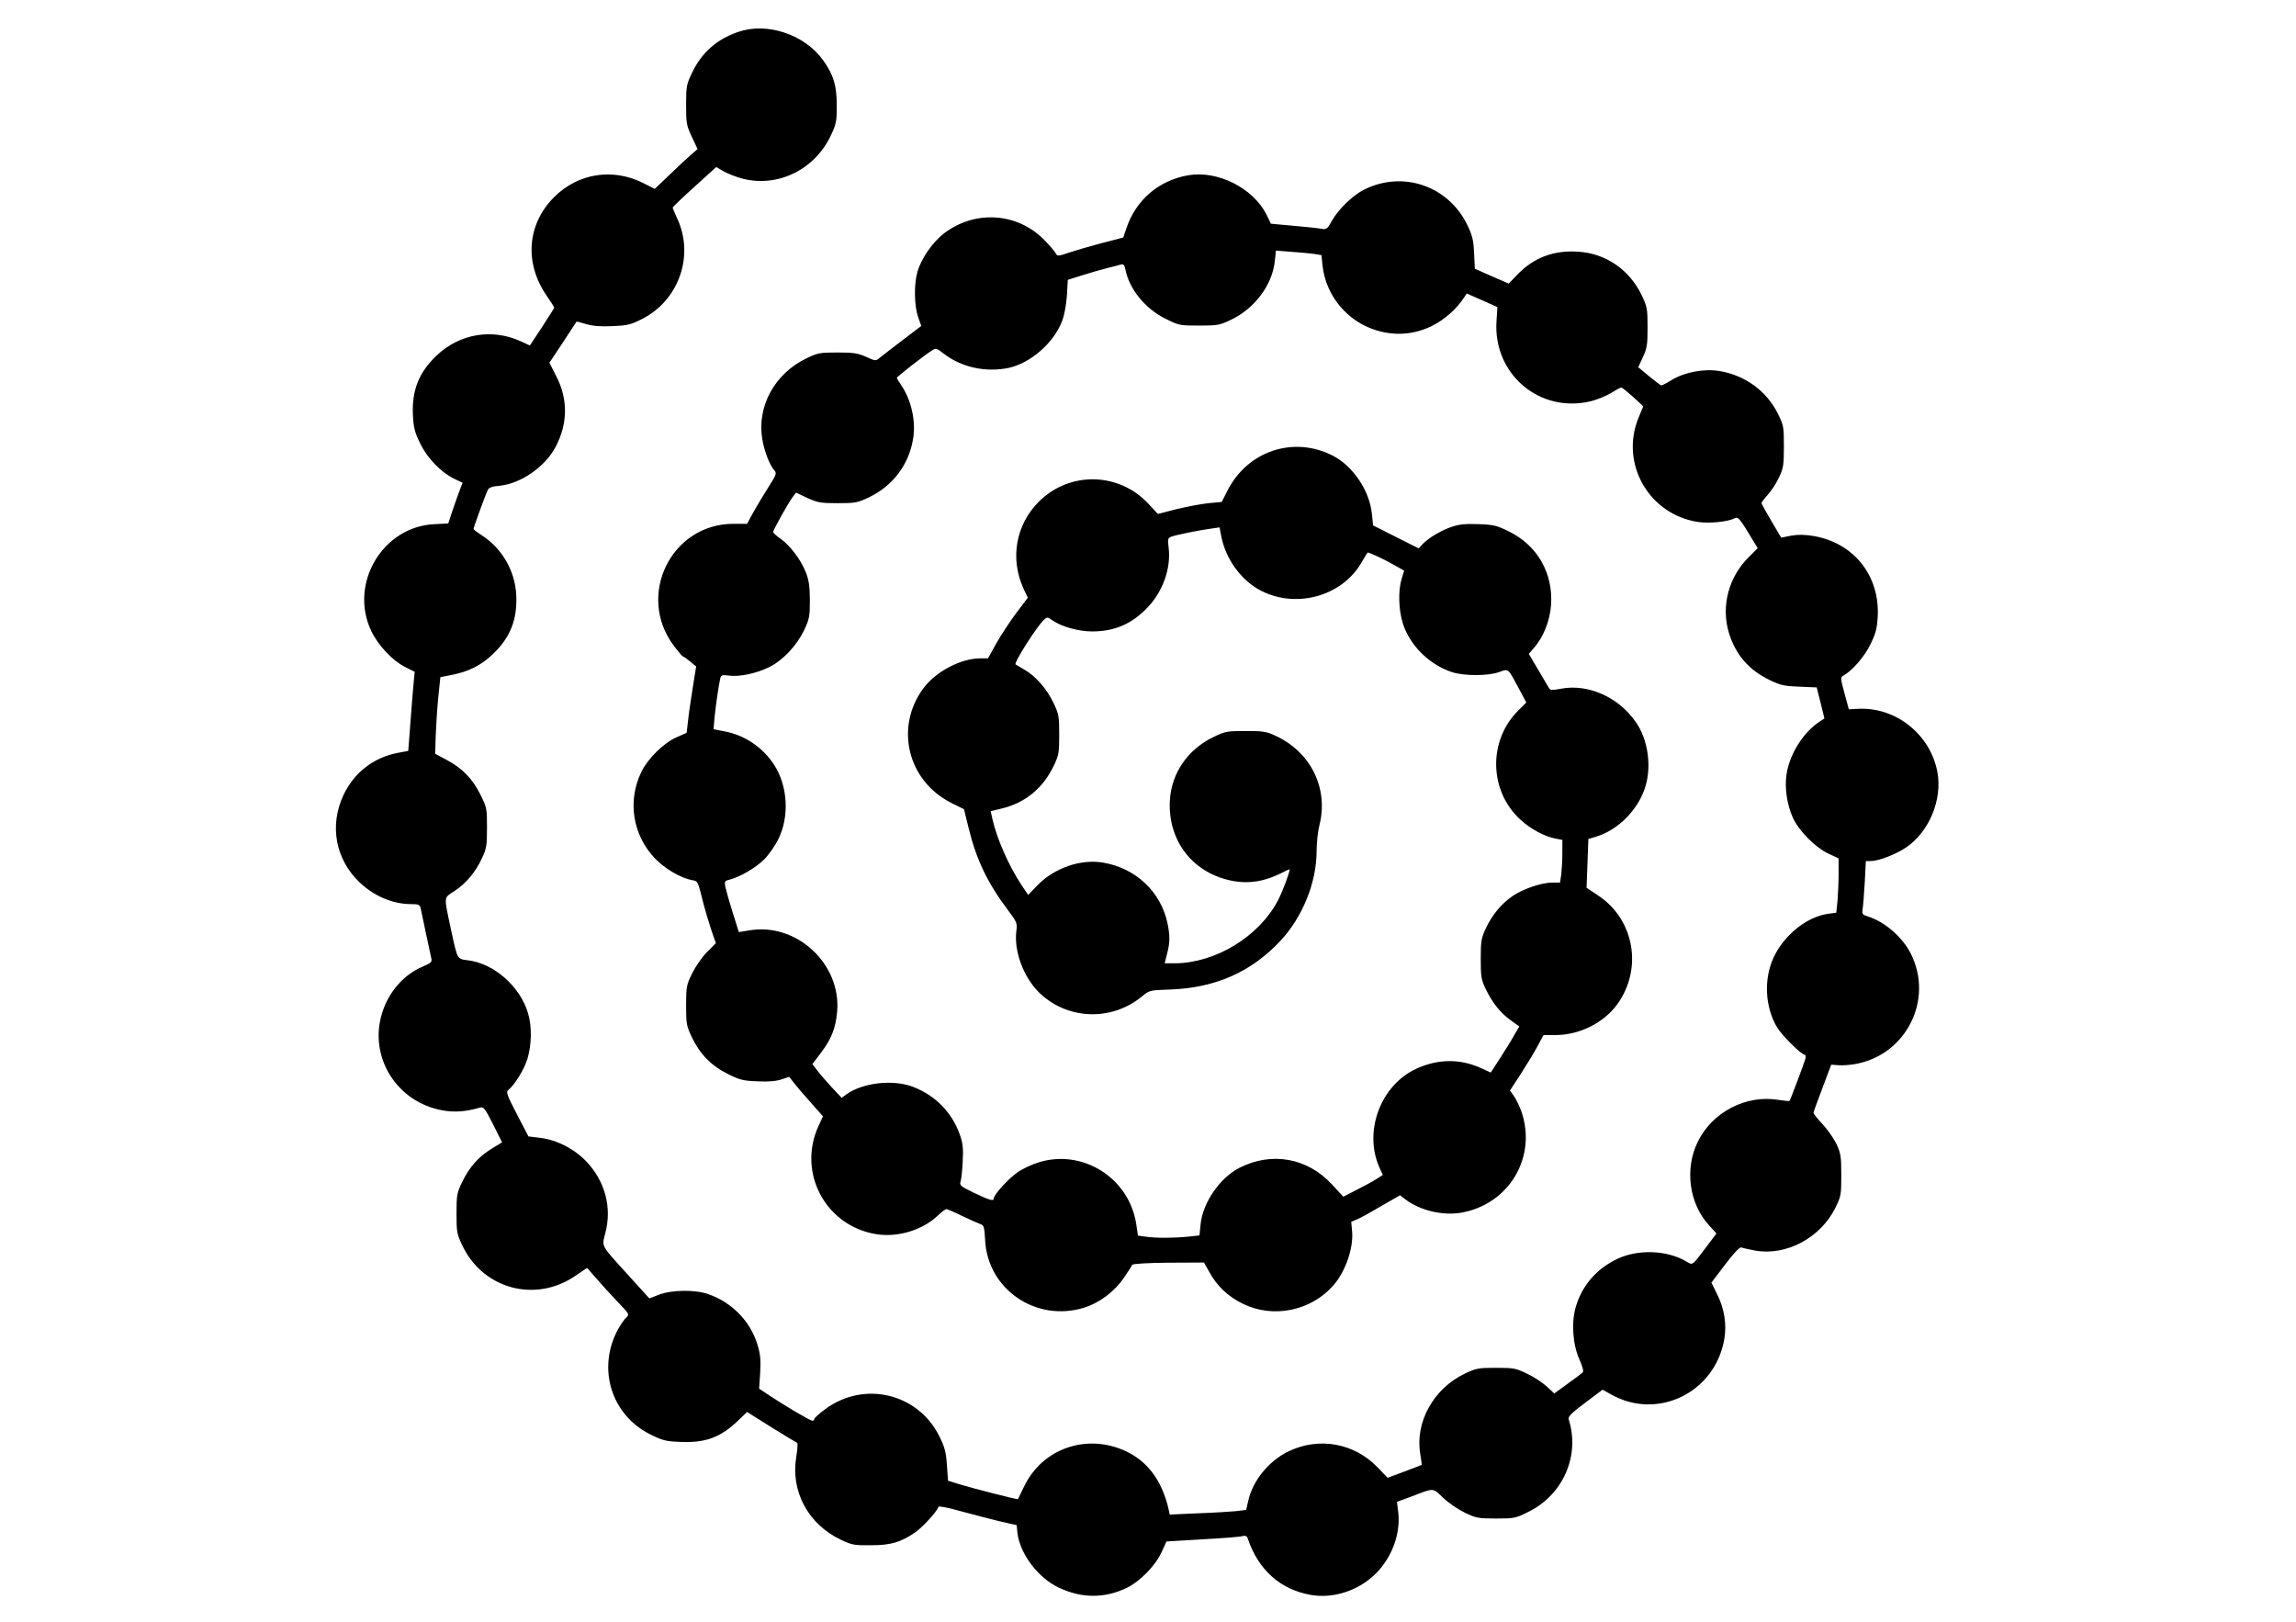
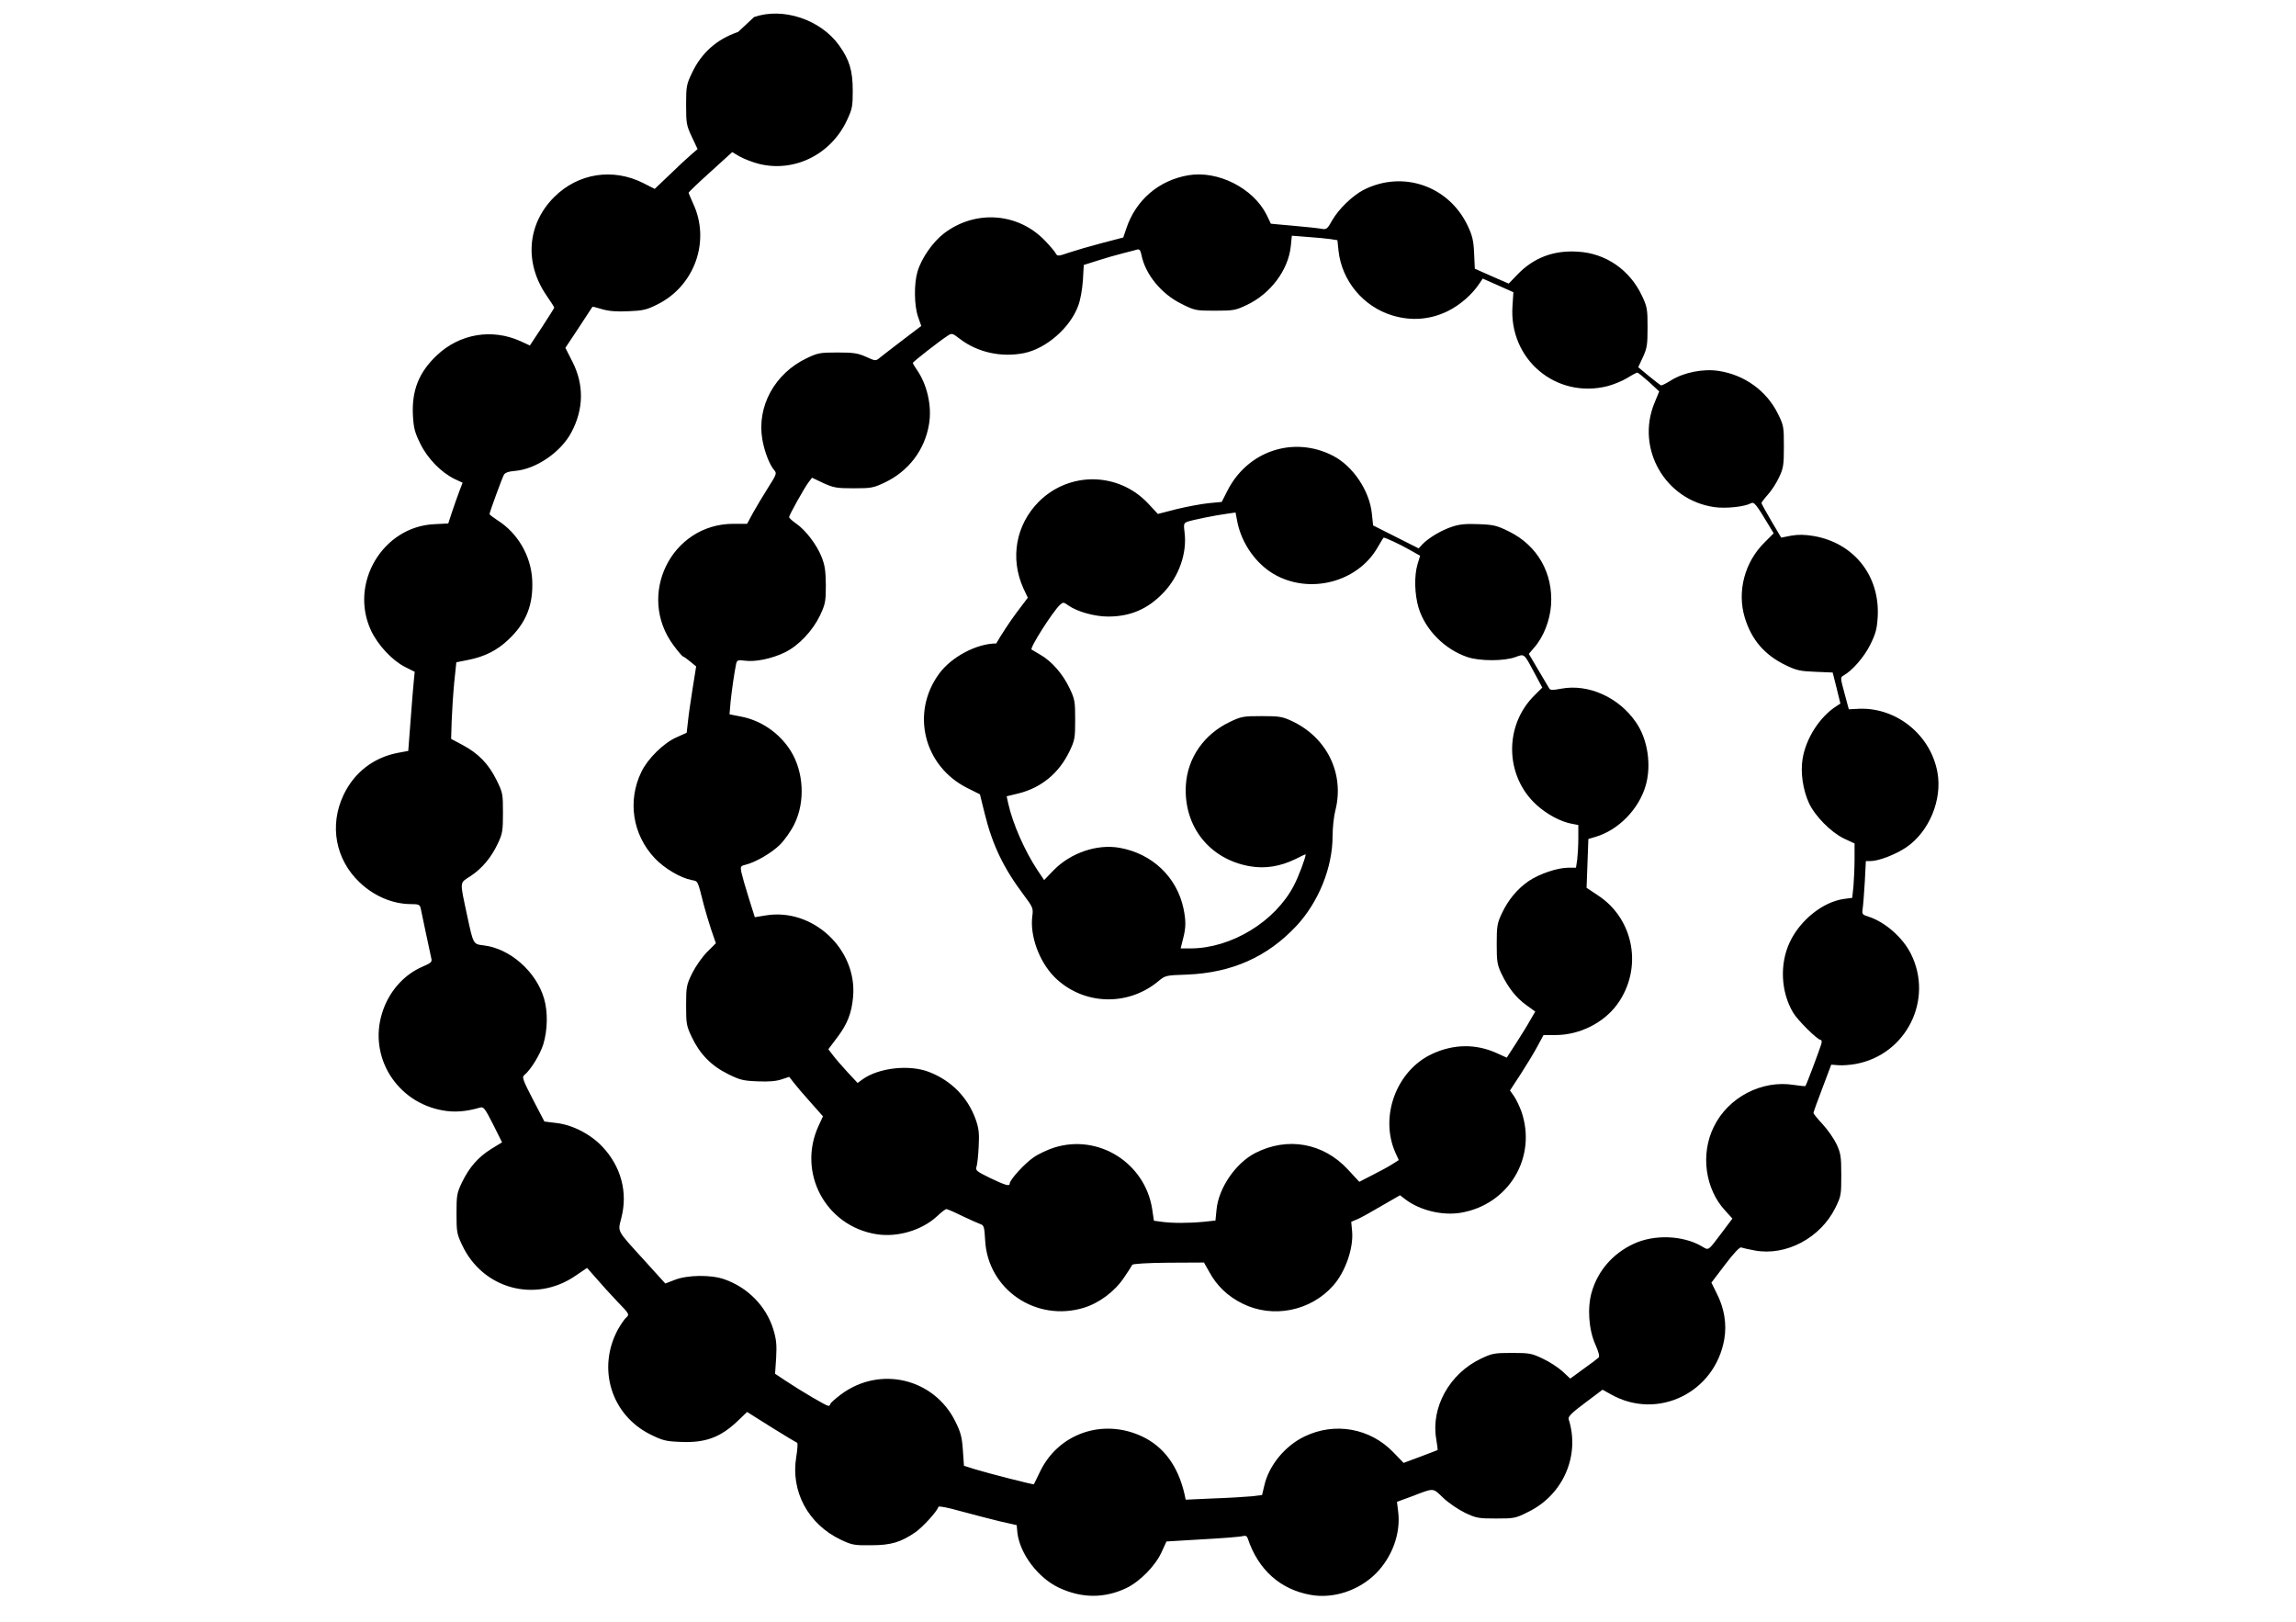
<svg xmlns="http://www.w3.org/2000/svg" version="1.0" width="1280pt" height="904pt" viewBox="0 0 1280 904" preserveAspectRatio="xMidYMid meet">
  <g transform="translate(0,904) scale(0.1,-0.1)" fill="#000000" stroke="none">
-     <path d="M4115 8862 c-120 -41 -205 -117 -258 -230 -30 -63 -32 -74 -32 -177 0 -103 2 -114 32 -178 l32 -68 -37 -32 c-20 -17 -74 -67 -119 -111 l-83 -79 -63 32 c-170 86 -364 56 -498 -78 -150 -150 -167 -366 -43 -547 24 -35 44 -66 44 -69 0 -2 -31 -51 -68 -108 l-68 -103 -52 24 c-159 72 -339 42 -467 -79 -100 -95 -140 -195 -133 -335 4 -70 10 -94 41 -157 41 -84 116 -160 191 -197 l45 -21 -18 -47 c-10 -26 -28 -77 -40 -113 l-22 -67 -77 -4 c-288 -13 -477 -330 -353 -594 38 -80 115 -163 187 -201 l56 -28 -5 -50 c-3 -27 -11 -127 -18 -221 l-13 -170 -59 -11 c-135 -26 -243 -110 -302 -235 -80 -169 -45 -359 90 -487 81 -77 185 -121 287 -121 41 0 48 -3 53 -22 3 -13 16 -75 29 -138 13 -63 27 -126 30 -140 6 -23 1 -27 -49 -49 -105 -45 -189 -141 -225 -259 -76 -244 82 -497 338 -542 66 -12 130 -7 209 16 19 5 27 -5 72 -94 l50 -100 -59 -36 c-74 -46 -123 -102 -164 -186 -29 -61 -31 -72 -31 -175 0 -103 2 -114 32 -177 115 -244 408 -323 631 -170 l65 44 51 -58 c28 -33 81 -91 118 -130 66 -68 68 -71 50 -88 -11 -9 -31 -39 -47 -67 -118 -218 -37 -478 182 -586 67 -33 85 -38 168 -41 138 -6 222 25 320 119 l50 48 135 -85 c74 -46 139 -85 144 -87 4 -1 2 -37 -5 -79 -32 -192 67 -375 248 -461 63 -30 76 -32 168 -31 112 0 166 16 249 73 41 29 118 113 128 141 2 6 52 -4 123 -24 66 -18 163 -43 216 -56 l97 -22 4 -43 c14 -117 115 -251 232 -306 126 -59 252 -60 375 -2 75 36 161 123 196 199 l28 61 201 12 c111 6 212 14 224 18 16 4 24 0 28 -13 59 -176 182 -285 352 -315 126 -22 267 24 363 120 90 91 138 222 124 341 l-7 58 79 29 c131 50 118 51 179 -7 29 -28 84 -65 121 -83 63 -30 76 -32 174 -32 101 0 108 1 181 38 193 95 288 314 223 516 -4 14 18 36 92 91 l97 73 47 -26 c260 -147 581 10 632 309 14 83 0 171 -42 253 l-30 61 76 100 c48 64 82 99 90 96 8 -3 42 -11 76 -17 174 -32 366 70 449 238 32 65 33 72 33 183 0 104 -3 121 -27 173 -15 31 -50 81 -77 110 -28 30 -51 58 -51 63 0 5 23 68 50 139 l49 130 39 -3 c22 -2 66 1 98 7 282 52 435 359 307 614 -45 91 -145 178 -236 207 -35 11 -37 14 -33 43 3 18 8 85 12 150 l6 117 27 0 c45 0 142 38 199 77 127 87 201 265 173 418 -38 208 -227 361 -435 354 l-59 -3 -24 89 c-23 85 -24 89 -6 99 49 27 116 104 150 173 30 61 37 87 41 154 13 229 -132 412 -357 451 -49 8 -85 9 -125 2 l-56 -11 -55 93 c-30 51 -55 96 -55 100 0 3 16 25 36 47 20 22 48 65 62 96 24 50 27 68 27 171 0 111 -1 118 -33 183 -63 128 -186 217 -329 239 -87 14 -197 -8 -268 -53 -26 -16 -51 -29 -55 -27 -5 2 -35 25 -68 52 l-59 49 26 56 c23 50 26 68 26 166 0 103 -2 114 -32 178 -68 143 -201 235 -356 244 -137 9 -248 -34 -339 -129 l-47 -49 -94 41 -95 42 -4 87 c-3 70 -10 98 -35 151 -105 224 -363 313 -582 201 -61 -32 -138 -106 -174 -169 -26 -47 -32 -52 -56 -48 -14 3 -84 11 -156 17 -71 6 -130 12 -130 12 0 1 -11 23 -24 50 -75 149 -272 248 -436 220 -165 -28 -293 -138 -346 -297 l-17 -50 -119 -31 c-65 -17 -147 -41 -183 -53 -61 -21 -65 -21 -74 -5 -5 10 -31 41 -58 69 -149 158 -388 177 -564 44 -63 -48 -127 -139 -149 -214 -20 -67 -19 -188 3 -252 l18 -51 -104 -79 c-57 -43 -114 -88 -127 -98 -23 -19 -24 -19 -77 5 -45 20 -69 24 -158 24 -98 0 -110 -2 -173 -32 -178 -85 -279 -269 -247 -453 12 -69 41 -143 67 -172 14 -16 12 -23 -34 -95 -27 -43 -65 -106 -84 -140 l-34 -63 -76 0 c-347 0 -543 -399 -333 -679 25 -34 49 -61 52 -61 4 0 22 -13 40 -28 l33 -27 -20 -125 c-11 -69 -23 -152 -26 -185 l-7 -60 -56 -25 c-71 -31 -160 -118 -196 -192 -79 -162 -50 -351 75 -483 53 -56 143 -109 205 -121 36 -7 32 2 68 -140 9 -34 27 -95 41 -137 l26 -75 -49 -49 c-27 -27 -64 -80 -83 -118 -32 -66 -34 -75 -34 -180 0 -103 2 -114 32 -177 44 -93 109 -160 201 -205 66 -33 85 -38 166 -41 63 -3 104 1 133 11 l43 14 24 -31 c13 -17 55 -67 94 -110 l70 -79 -25 -54 c-119 -260 39 -557 322 -603 117 -19 253 21 338 99 24 23 48 41 53 41 5 0 45 -17 89 -39 44 -21 90 -41 101 -45 19 -6 22 -16 26 -89 14 -275 284 -459 551 -377 87 27 173 92 224 169 23 33 43 65 45 70 2 6 84 11 202 12 l198 1 30 -53 c42 -77 102 -135 185 -176 169 -84 380 -42 506 101 67 76 113 207 105 301 l-5 54 38 16 c20 9 81 43 135 75 l99 57 30 -23 c80 -61 204 -91 306 -75 270 44 430 310 340 567 -11 29 -29 67 -41 84 l-22 31 60 92 c33 51 75 120 93 154 l34 63 66 0 c134 0 268 67 344 170 145 198 97 476 -107 609 l-63 42 5 136 5 136 40 12 c127 37 241 154 279 284 34 115 12 261 -54 355 -95 139 -265 215 -416 187 -47 -9 -61 -9 -67 1 -4 7 -32 54 -61 103 l-53 90 30 35 c52 59 88 151 94 238 12 177 -76 331 -234 409 -67 33 -85 38 -168 41 -70 3 -106 0 -146 -13 -61 -19 -134 -63 -168 -98 l-22 -24 -127 64 -127 64 -7 66 c-13 128 -106 266 -218 323 -219 112 -476 26 -588 -197 l-31 -61 -73 -7 c-40 -4 -120 -19 -178 -33 l-105 -27 -53 57 c-165 177 -440 182 -611 11 -128 -129 -161 -315 -86 -482 l25 -53 -65 -86 c-35 -47 -85 -123 -111 -169 l-46 -83 -43 0 c-109 0 -250 -75 -318 -168 -160 -217 -87 -516 157 -638 l70 -35 27 -109 c43 -174 105 -303 218 -453 50 -67 53 -73 47 -117 -14 -110 38 -253 124 -340 156 -155 404 -166 576 -25 42 35 43 35 161 39 251 10 449 98 611 271 124 133 202 326 202 501 0 46 7 109 15 141 53 205 -45 408 -241 500 -53 25 -70 28 -169 28 -103 0 -114 -2 -177 -32 -145 -69 -237 -201 -246 -354 -13 -229 132 -412 357 -451 86 -15 169 -1 254 40 31 16 57 28 57 27 0 -19 -40 -126 -66 -175 -105 -201 -348 -349 -575 -350 l-56 0 13 52 c17 64 17 101 3 170 -37 176 -175 307 -357 339 -125 22 -272 -28 -367 -125 l-53 -55 -37 55 c-71 107 -138 259 -163 371 l-9 41 66 16 c128 32 226 113 285 236 29 61 31 73 31 175 0 103 -2 114 -32 177 -37 78 -99 149 -162 185 -25 15 -47 28 -49 29 -12 8 119 213 158 249 18 16 20 16 47 -3 49 -35 147 -62 221 -62 126 0 223 42 311 135 85 90 130 219 116 332 -6 49 -5 54 17 62 25 9 155 36 225 45 l42 6 11 -57 c25 -117 102 -227 202 -286 199 -116 469 -46 580 150 17 29 31 53 33 53 10 0 90 -37 141 -66 l62 -35 -14 -46 c-20 -66 -17 -170 6 -246 38 -122 145 -230 272 -273 68 -23 205 -23 267 0 52 19 47 23 110 -95 l40 -75 -43 -43 c-171 -168 -166 -450 11 -611 57 -52 135 -94 196 -105 l37 -7 0 -73 c0 -40 -3 -93 -6 -119 l-7 -46 -42 0 c-61 0 -161 -34 -221 -74 -64 -44 -115 -105 -151 -182 -25 -53 -28 -70 -28 -169 0 -98 3 -116 26 -165 38 -79 82 -135 139 -176 l50 -36 -27 -46 c-14 -26 -50 -84 -79 -129 l-53 -82 -55 25 c-117 53 -241 52 -363 -5 -197 -93 -292 -348 -203 -549 l19 -42 -38 -24 c-20 -13 -70 -40 -110 -60 l-72 -37 -64 69 c-137 148 -336 183 -515 92 -110 -56 -206 -196 -217 -317 l-6 -60 -66 -7 c-84 -8 -176 -8 -233 0 l-44 6 -10 67 c-41 256 -299 418 -545 341 -35 -11 -88 -35 -116 -55 -49 -33 -133 -125 -133 -146 0 -17 -25 -9 -109 31 -75 37 -83 42 -76 63 4 12 10 63 12 112 4 74 1 101 -16 150 -44 124 -136 218 -260 266 -109 43 -280 24 -370 -40 l-29 -21 -56 60 c-30 33 -67 75 -81 94 l-26 34 49 65 c57 75 81 136 89 228 23 265 -225 496 -487 453 l-61 -10 -34 108 c-19 60 -37 124 -41 143 -6 31 -4 35 22 41 57 14 147 66 194 113 25 25 62 77 80 115 61 124 52 292 -22 409 -63 99 -165 169 -279 190 l-61 12 6 70 c7 67 21 164 31 212 5 20 10 22 48 17 59 -8 151 11 223 46 78 38 155 120 197 207 29 63 32 76 32 168 -1 80 -5 111 -24 158 -27 68 -88 148 -141 185 -22 15 -39 31 -40 36 0 11 84 162 109 195 l19 25 63 -30 c58 -26 74 -29 169 -29 97 0 110 2 173 32 133 63 223 181 247 324 18 102 -11 226 -70 308 -11 16 -20 32 -20 35 0 6 150 123 192 150 26 17 27 17 70 -16 99 -76 233 -105 360 -79 122 26 253 139 299 261 13 33 23 90 27 143 l5 87 76 24 c43 14 106 32 142 41 35 9 71 18 80 21 12 3 18 -4 23 -28 21 -109 110 -219 224 -275 74 -37 79 -38 186 -38 104 0 115 2 178 32 133 63 231 195 245 327 l6 59 89 -7 c48 -3 106 -9 127 -12 l38 -6 6 -58 c18 -168 138 -312 299 -361 107 -33 213 -24 311 24 70 35 137 94 178 157 l16 24 86 -38 85 -38 -5 -76 c-21 -299 244 -521 532 -447 33 9 82 29 108 45 27 17 52 30 56 30 4 0 33 -24 65 -52 l57 -53 -26 -63 c-106 -256 59 -543 334 -582 64 -9 167 2 202 21 19 10 28 0 107 -132 l21 -35 -50 -50 c-112 -110 -155 -274 -111 -420 38 -125 112 -210 232 -267 56 -27 79 -32 162 -35 l96 -4 22 -87 21 -86 -23 -15 c-93 -60 -170 -180 -188 -295 -12 -74 2 -170 35 -243 33 -73 123 -164 195 -199 l60 -28 0 -85 c0 -47 -3 -115 -6 -151 l-7 -67 -45 -6 c-118 -16 -246 -118 -304 -243 -56 -120 -49 -275 19 -390 25 -43 136 -153 154 -153 6 0 7 -10 4 -22 -11 -36 -84 -231 -89 -235 -2 -2 -31 1 -64 6 -179 29 -367 -69 -447 -234 -75 -152 -48 -346 64 -467 l40 -44 -60 -80 c-78 -103 -71 -98 -110 -75 -106 62 -266 68 -381 14 -116 -54 -199 -150 -233 -268 -26 -87 -17 -211 20 -293 18 -41 25 -66 18 -73 -5 -5 -43 -34 -84 -63 l-74 -54 -43 40 c-24 22 -73 54 -110 71 -62 30 -75 32 -172 32 -97 0 -110 -2 -173 -32 -175 -83 -280 -272 -249 -449 5 -32 9 -60 8 -60 0 -1 -44 -17 -96 -37 l-94 -35 -57 59 c-130 135 -327 170 -496 88 -110 -53 -199 -163 -224 -275 l-12 -51 -56 -7 c-31 -3 -127 -9 -213 -12 l-157 -7 -6 29 c-36 158 -116 267 -238 324 -218 102 -466 16 -568 -197 -18 -37 -33 -69 -34 -70 -2 -4 -258 62 -330 84 l-60 19 -6 87 c-5 73 -12 99 -42 160 -119 240 -419 312 -636 152 -33 -25 -61 -49 -61 -55 0 -5 -5 -10 -11 -10 -12 0 -153 83 -240 141 l-57 38 6 89 c4 73 1 103 -16 159 -40 129 -143 234 -274 279 -74 26 -206 24 -276 -4 l-52 -20 -115 127 c-160 176 -150 158 -130 239 37 143 -2 287 -106 397 -66 70 -167 122 -258 132 l-65 8 -64 123 c-55 106 -62 125 -49 135 36 29 88 113 107 173 24 80 26 180 4 255 -44 150 -190 279 -337 296 -58 7 -57 5 -91 163 -43 202 -44 182 18 223 65 43 116 104 153 183 25 53 28 70 28 170 0 107 -1 112 -37 185 -44 88 -100 146 -188 193 l-64 34 3 99 c2 54 8 150 14 213 l12 115 65 13 c92 18 162 53 225 113 100 94 140 196 133 334 -7 134 -81 261 -194 332 -24 16 -44 31 -44 34 0 10 69 198 80 219 7 12 25 19 63 22 117 10 256 105 314 216 69 130 70 266 5 393 l-39 77 75 113 c41 63 75 115 76 116 1 1 26 -5 55 -14 38 -11 81 -14 146 -11 79 3 101 8 159 37 210 103 300 356 200 566 -13 29 -24 55 -24 58 0 3 55 56 122 116 l121 110 41 -24 c23 -13 71 -32 106 -41 197 -50 402 50 492 241 30 64 33 78 33 165 0 113 -18 173 -76 254 -103 144 -313 214 -474 158z" />
+     <path d="M4115 8862 c-120 -41 -205 -117 -258 -230 -30 -63 -32 -74 -32 -177 0 -103 2 -114 32 -178 l32 -68 -37 -32 c-20 -17 -74 -67 -119 -111 l-83 -79 -63 32 c-170 86 -364 56 -498 -78 -150 -150 -167 -366 -43 -547 24 -35 44 -66 44 -69 0 -2 -31 -51 -68 -108 l-68 -103 -52 24 c-159 72 -339 42 -467 -79 -100 -95 -140 -195 -133 -335 4 -70 10 -94 41 -157 41 -84 116 -160 191 -197 l45 -21 -18 -47 c-10 -26 -28 -77 -40 -113 l-22 -67 -77 -4 c-288 -13 -477 -330 -353 -594 38 -80 115 -163 187 -201 l56 -28 -5 -50 c-3 -27 -11 -127 -18 -221 l-13 -170 -59 -11 c-135 -26 -243 -110 -302 -235 -80 -169 -45 -359 90 -487 81 -77 185 -121 287 -121 41 0 48 -3 53 -22 3 -13 16 -75 29 -138 13 -63 27 -126 30 -140 6 -23 1 -27 -49 -49 -105 -45 -189 -141 -225 -259 -76 -244 82 -497 338 -542 66 -12 130 -7 209 16 19 5 27 -5 72 -94 l50 -100 -59 -36 c-74 -46 -123 -102 -164 -186 -29 -61 -31 -72 -31 -175 0 -103 2 -114 32 -177 115 -244 408 -323 631 -170 l65 44 51 -58 c28 -33 81 -91 118 -130 66 -68 68 -71 50 -88 -11 -9 -31 -39 -47 -67 -118 -218 -37 -478 182 -586 67 -33 85 -38 168 -41 138 -6 222 25 320 119 l50 48 135 -85 c74 -46 139 -85 144 -87 4 -1 2 -37 -5 -79 -32 -192 67 -375 248 -461 63 -30 76 -32 168 -31 112 0 166 16 249 73 41 29 118 113 128 141 2 6 52 -4 123 -24 66 -18 163 -43 216 -56 l97 -22 4 -43 c14 -117 115 -251 232 -306 126 -59 252 -60 375 -2 75 36 161 123 196 199 l28 61 201 12 c111 6 212 14 224 18 16 4 24 0 28 -13 59 -176 182 -285 352 -315 126 -22 267 24 363 120 90 91 138 222 124 341 l-7 58 79 29 c131 50 118 51 179 -7 29 -28 84 -65 121 -83 63 -30 76 -32 174 -32 101 0 108 1 181 38 193 95 288 314 223 516 -4 14 18 36 92 91 l97 73 47 -26 c260 -147 581 10 632 309 14 83 0 171 -42 253 l-30 61 76 100 c48 64 82 99 90 96 8 -3 42 -11 76 -17 174 -32 366 70 449 238 32 65 33 72 33 183 0 104 -3 121 -27 173 -15 31 -50 81 -77 110 -28 30 -51 58 -51 63 0 5 23 68 50 139 l49 130 39 -3 c22 -2 66 1 98 7 282 52 435 359 307 614 -45 91 -145 178 -236 207 -35 11 -37 14 -33 43 3 18 8 85 12 150 l6 117 27 0 c45 0 142 38 199 77 127 87 201 265 173 418 -38 208 -227 361 -435 354 l-59 -3 -24 89 c-23 85 -24 89 -6 99 49 27 116 104 150 173 30 61 37 87 41 154 13 229 -132 412 -357 451 -49 8 -85 9 -125 2 l-56 -11 -55 93 c-30 51 -55 96 -55 100 0 3 16 25 36 47 20 22 48 65 62 96 24 50 27 68 27 171 0 111 -1 118 -33 183 -63 128 -186 217 -329 239 -87 14 -197 -8 -268 -53 -26 -16 -51 -29 -55 -27 -5 2 -35 25 -68 52 l-59 49 26 56 c23 50 26 68 26 166 0 103 -2 114 -32 178 -68 143 -201 235 -356 244 -137 9 -248 -34 -339 -129 l-47 -49 -94 41 -95 42 -4 87 c-3 70 -10 98 -35 151 -105 224 -363 313 -582 201 -61 -32 -138 -106 -174 -169 -26 -47 -32 -52 -56 -48 -14 3 -84 11 -156 17 -71 6 -130 12 -130 12 0 1 -11 23 -24 50 -75 149 -272 248 -436 220 -165 -28 -293 -138 -346 -297 l-17 -50 -119 -31 c-65 -17 -147 -41 -183 -53 -61 -21 -65 -21 -74 -5 -5 10 -31 41 -58 69 -149 158 -388 177 -564 44 -63 -48 -127 -139 -149 -214 -20 -67 -19 -188 3 -252 l18 -51 -104 -79 c-57 -43 -114 -88 -127 -98 -23 -19 -24 -19 -77 5 -45 20 -69 24 -158 24 -98 0 -110 -2 -173 -32 -178 -85 -279 -269 -247 -453 12 -69 41 -143 67 -172 14 -16 12 -23 -34 -95 -27 -43 -65 -106 -84 -140 l-34 -63 -76 0 c-347 0 -543 -399 -333 -679 25 -34 49 -61 52 -61 4 0 22 -13 40 -28 l33 -27 -20 -125 c-11 -69 -23 -152 -26 -185 l-7 -60 -56 -25 c-71 -31 -160 -118 -196 -192 -79 -162 -50 -351 75 -483 53 -56 143 -109 205 -121 36 -7 32 2 68 -140 9 -34 27 -95 41 -137 l26 -75 -49 -49 c-27 -27 -64 -80 -83 -118 -32 -66 -34 -75 -34 -180 0 -103 2 -114 32 -177 44 -93 109 -160 201 -205 66 -33 85 -38 166 -41 63 -3 104 1 133 11 l43 14 24 -31 c13 -17 55 -67 94 -110 l70 -79 -25 -54 c-119 -260 39 -557 322 -603 117 -19 253 21 338 99 24 23 48 41 53 41 5 0 45 -17 89 -39 44 -21 90 -41 101 -45 19 -6 22 -16 26 -89 14 -275 284 -459 551 -377 87 27 173 92 224 169 23 33 43 65 45 70 2 6 84 11 202 12 l198 1 30 -53 c42 -77 102 -135 185 -176 169 -84 380 -42 506 101 67 76 113 207 105 301 l-5 54 38 16 c20 9 81 43 135 75 l99 57 30 -23 c80 -61 204 -91 306 -75 270 44 430 310 340 567 -11 29 -29 67 -41 84 l-22 31 60 92 c33 51 75 120 93 154 l34 63 66 0 c134 0 268 67 344 170 145 198 97 476 -107 609 l-63 42 5 136 5 136 40 12 c127 37 241 154 279 284 34 115 12 261 -54 355 -95 139 -265 215 -416 187 -47 -9 -61 -9 -67 1 -4 7 -32 54 -61 103 l-53 90 30 35 c52 59 88 151 94 238 12 177 -76 331 -234 409 -67 33 -85 38 -168 41 -70 3 -106 0 -146 -13 -61 -19 -134 -63 -168 -98 l-22 -24 -127 64 -127 64 -7 66 c-13 128 -106 266 -218 323 -219 112 -476 26 -588 -197 l-31 -61 -73 -7 c-40 -4 -120 -19 -178 -33 l-105 -27 -53 57 c-165 177 -440 182 -611 11 -128 -129 -161 -315 -86 -482 l25 -53 -65 -86 c-35 -47 -85 -123 -111 -169 c-109 0 -250 -75 -318 -168 -160 -217 -87 -516 157 -638 l70 -35 27 -109 c43 -174 105 -303 218 -453 50 -67 53 -73 47 -117 -14 -110 38 -253 124 -340 156 -155 404 -166 576 -25 42 35 43 35 161 39 251 10 449 98 611 271 124 133 202 326 202 501 0 46 7 109 15 141 53 205 -45 408 -241 500 -53 25 -70 28 -169 28 -103 0 -114 -2 -177 -32 -145 -69 -237 -201 -246 -354 -13 -229 132 -412 357 -451 86 -15 169 -1 254 40 31 16 57 28 57 27 0 -19 -40 -126 -66 -175 -105 -201 -348 -349 -575 -350 l-56 0 13 52 c17 64 17 101 3 170 -37 176 -175 307 -357 339 -125 22 -272 -28 -367 -125 l-53 -55 -37 55 c-71 107 -138 259 -163 371 l-9 41 66 16 c128 32 226 113 285 236 29 61 31 73 31 175 0 103 -2 114 -32 177 -37 78 -99 149 -162 185 -25 15 -47 28 -49 29 -12 8 119 213 158 249 18 16 20 16 47 -3 49 -35 147 -62 221 -62 126 0 223 42 311 135 85 90 130 219 116 332 -6 49 -5 54 17 62 25 9 155 36 225 45 l42 6 11 -57 c25 -117 102 -227 202 -286 199 -116 469 -46 580 150 17 29 31 53 33 53 10 0 90 -37 141 -66 l62 -35 -14 -46 c-20 -66 -17 -170 6 -246 38 -122 145 -230 272 -273 68 -23 205 -23 267 0 52 19 47 23 110 -95 l40 -75 -43 -43 c-171 -168 -166 -450 11 -611 57 -52 135 -94 196 -105 l37 -7 0 -73 c0 -40 -3 -93 -6 -119 l-7 -46 -42 0 c-61 0 -161 -34 -221 -74 -64 -44 -115 -105 -151 -182 -25 -53 -28 -70 -28 -169 0 -98 3 -116 26 -165 38 -79 82 -135 139 -176 l50 -36 -27 -46 c-14 -26 -50 -84 -79 -129 l-53 -82 -55 25 c-117 53 -241 52 -363 -5 -197 -93 -292 -348 -203 -549 l19 -42 -38 -24 c-20 -13 -70 -40 -110 -60 l-72 -37 -64 69 c-137 148 -336 183 -515 92 -110 -56 -206 -196 -217 -317 l-6 -60 -66 -7 c-84 -8 -176 -8 -233 0 l-44 6 -10 67 c-41 256 -299 418 -545 341 -35 -11 -88 -35 -116 -55 -49 -33 -133 -125 -133 -146 0 -17 -25 -9 -109 31 -75 37 -83 42 -76 63 4 12 10 63 12 112 4 74 1 101 -16 150 -44 124 -136 218 -260 266 -109 43 -280 24 -370 -40 l-29 -21 -56 60 c-30 33 -67 75 -81 94 l-26 34 49 65 c57 75 81 136 89 228 23 265 -225 496 -487 453 l-61 -10 -34 108 c-19 60 -37 124 -41 143 -6 31 -4 35 22 41 57 14 147 66 194 113 25 25 62 77 80 115 61 124 52 292 -22 409 -63 99 -165 169 -279 190 l-61 12 6 70 c7 67 21 164 31 212 5 20 10 22 48 17 59 -8 151 11 223 46 78 38 155 120 197 207 29 63 32 76 32 168 -1 80 -5 111 -24 158 -27 68 -88 148 -141 185 -22 15 -39 31 -40 36 0 11 84 162 109 195 l19 25 63 -30 c58 -26 74 -29 169 -29 97 0 110 2 173 32 133 63 223 181 247 324 18 102 -11 226 -70 308 -11 16 -20 32 -20 35 0 6 150 123 192 150 26 17 27 17 70 -16 99 -76 233 -105 360 -79 122 26 253 139 299 261 13 33 23 90 27 143 l5 87 76 24 c43 14 106 32 142 41 35 9 71 18 80 21 12 3 18 -4 23 -28 21 -109 110 -219 224 -275 74 -37 79 -38 186 -38 104 0 115 2 178 32 133 63 231 195 245 327 l6 59 89 -7 c48 -3 106 -9 127 -12 l38 -6 6 -58 c18 -168 138 -312 299 -361 107 -33 213 -24 311 24 70 35 137 94 178 157 l16 24 86 -38 85 -38 -5 -76 c-21 -299 244 -521 532 -447 33 9 82 29 108 45 27 17 52 30 56 30 4 0 33 -24 65 -52 l57 -53 -26 -63 c-106 -256 59 -543 334 -582 64 -9 167 2 202 21 19 10 28 0 107 -132 l21 -35 -50 -50 c-112 -110 -155 -274 -111 -420 38 -125 112 -210 232 -267 56 -27 79 -32 162 -35 l96 -4 22 -87 21 -86 -23 -15 c-93 -60 -170 -180 -188 -295 -12 -74 2 -170 35 -243 33 -73 123 -164 195 -199 l60 -28 0 -85 c0 -47 -3 -115 -6 -151 l-7 -67 -45 -6 c-118 -16 -246 -118 -304 -243 -56 -120 -49 -275 19 -390 25 -43 136 -153 154 -153 6 0 7 -10 4 -22 -11 -36 -84 -231 -89 -235 -2 -2 -31 1 -64 6 -179 29 -367 -69 -447 -234 -75 -152 -48 -346 64 -467 l40 -44 -60 -80 c-78 -103 -71 -98 -110 -75 -106 62 -266 68 -381 14 -116 -54 -199 -150 -233 -268 -26 -87 -17 -211 20 -293 18 -41 25 -66 18 -73 -5 -5 -43 -34 -84 -63 l-74 -54 -43 40 c-24 22 -73 54 -110 71 -62 30 -75 32 -172 32 -97 0 -110 -2 -173 -32 -175 -83 -280 -272 -249 -449 5 -32 9 -60 8 -60 0 -1 -44 -17 -96 -37 l-94 -35 -57 59 c-130 135 -327 170 -496 88 -110 -53 -199 -163 -224 -275 l-12 -51 -56 -7 c-31 -3 -127 -9 -213 -12 l-157 -7 -6 29 c-36 158 -116 267 -238 324 -218 102 -466 16 -568 -197 -18 -37 -33 -69 -34 -70 -2 -4 -258 62 -330 84 l-60 19 -6 87 c-5 73 -12 99 -42 160 -119 240 -419 312 -636 152 -33 -25 -61 -49 -61 -55 0 -5 -5 -10 -11 -10 -12 0 -153 83 -240 141 l-57 38 6 89 c4 73 1 103 -16 159 -40 129 -143 234 -274 279 -74 26 -206 24 -276 -4 l-52 -20 -115 127 c-160 176 -150 158 -130 239 37 143 -2 287 -106 397 -66 70 -167 122 -258 132 l-65 8 -64 123 c-55 106 -62 125 -49 135 36 29 88 113 107 173 24 80 26 180 4 255 -44 150 -190 279 -337 296 -58 7 -57 5 -91 163 -43 202 -44 182 18 223 65 43 116 104 153 183 25 53 28 70 28 170 0 107 -1 112 -37 185 -44 88 -100 146 -188 193 l-64 34 3 99 c2 54 8 150 14 213 l12 115 65 13 c92 18 162 53 225 113 100 94 140 196 133 334 -7 134 -81 261 -194 332 -24 16 -44 31 -44 34 0 10 69 198 80 219 7 12 25 19 63 22 117 10 256 105 314 216 69 130 70 266 5 393 l-39 77 75 113 c41 63 75 115 76 116 1 1 26 -5 55 -14 38 -11 81 -14 146 -11 79 3 101 8 159 37 210 103 300 356 200 566 -13 29 -24 55 -24 58 0 3 55 56 122 116 l121 110 41 -24 c23 -13 71 -32 106 -41 197 -50 402 50 492 241 30 64 33 78 33 165 0 113 -18 173 -76 254 -103 144 -313 214 -474 158z" />
  </g>
</svg>